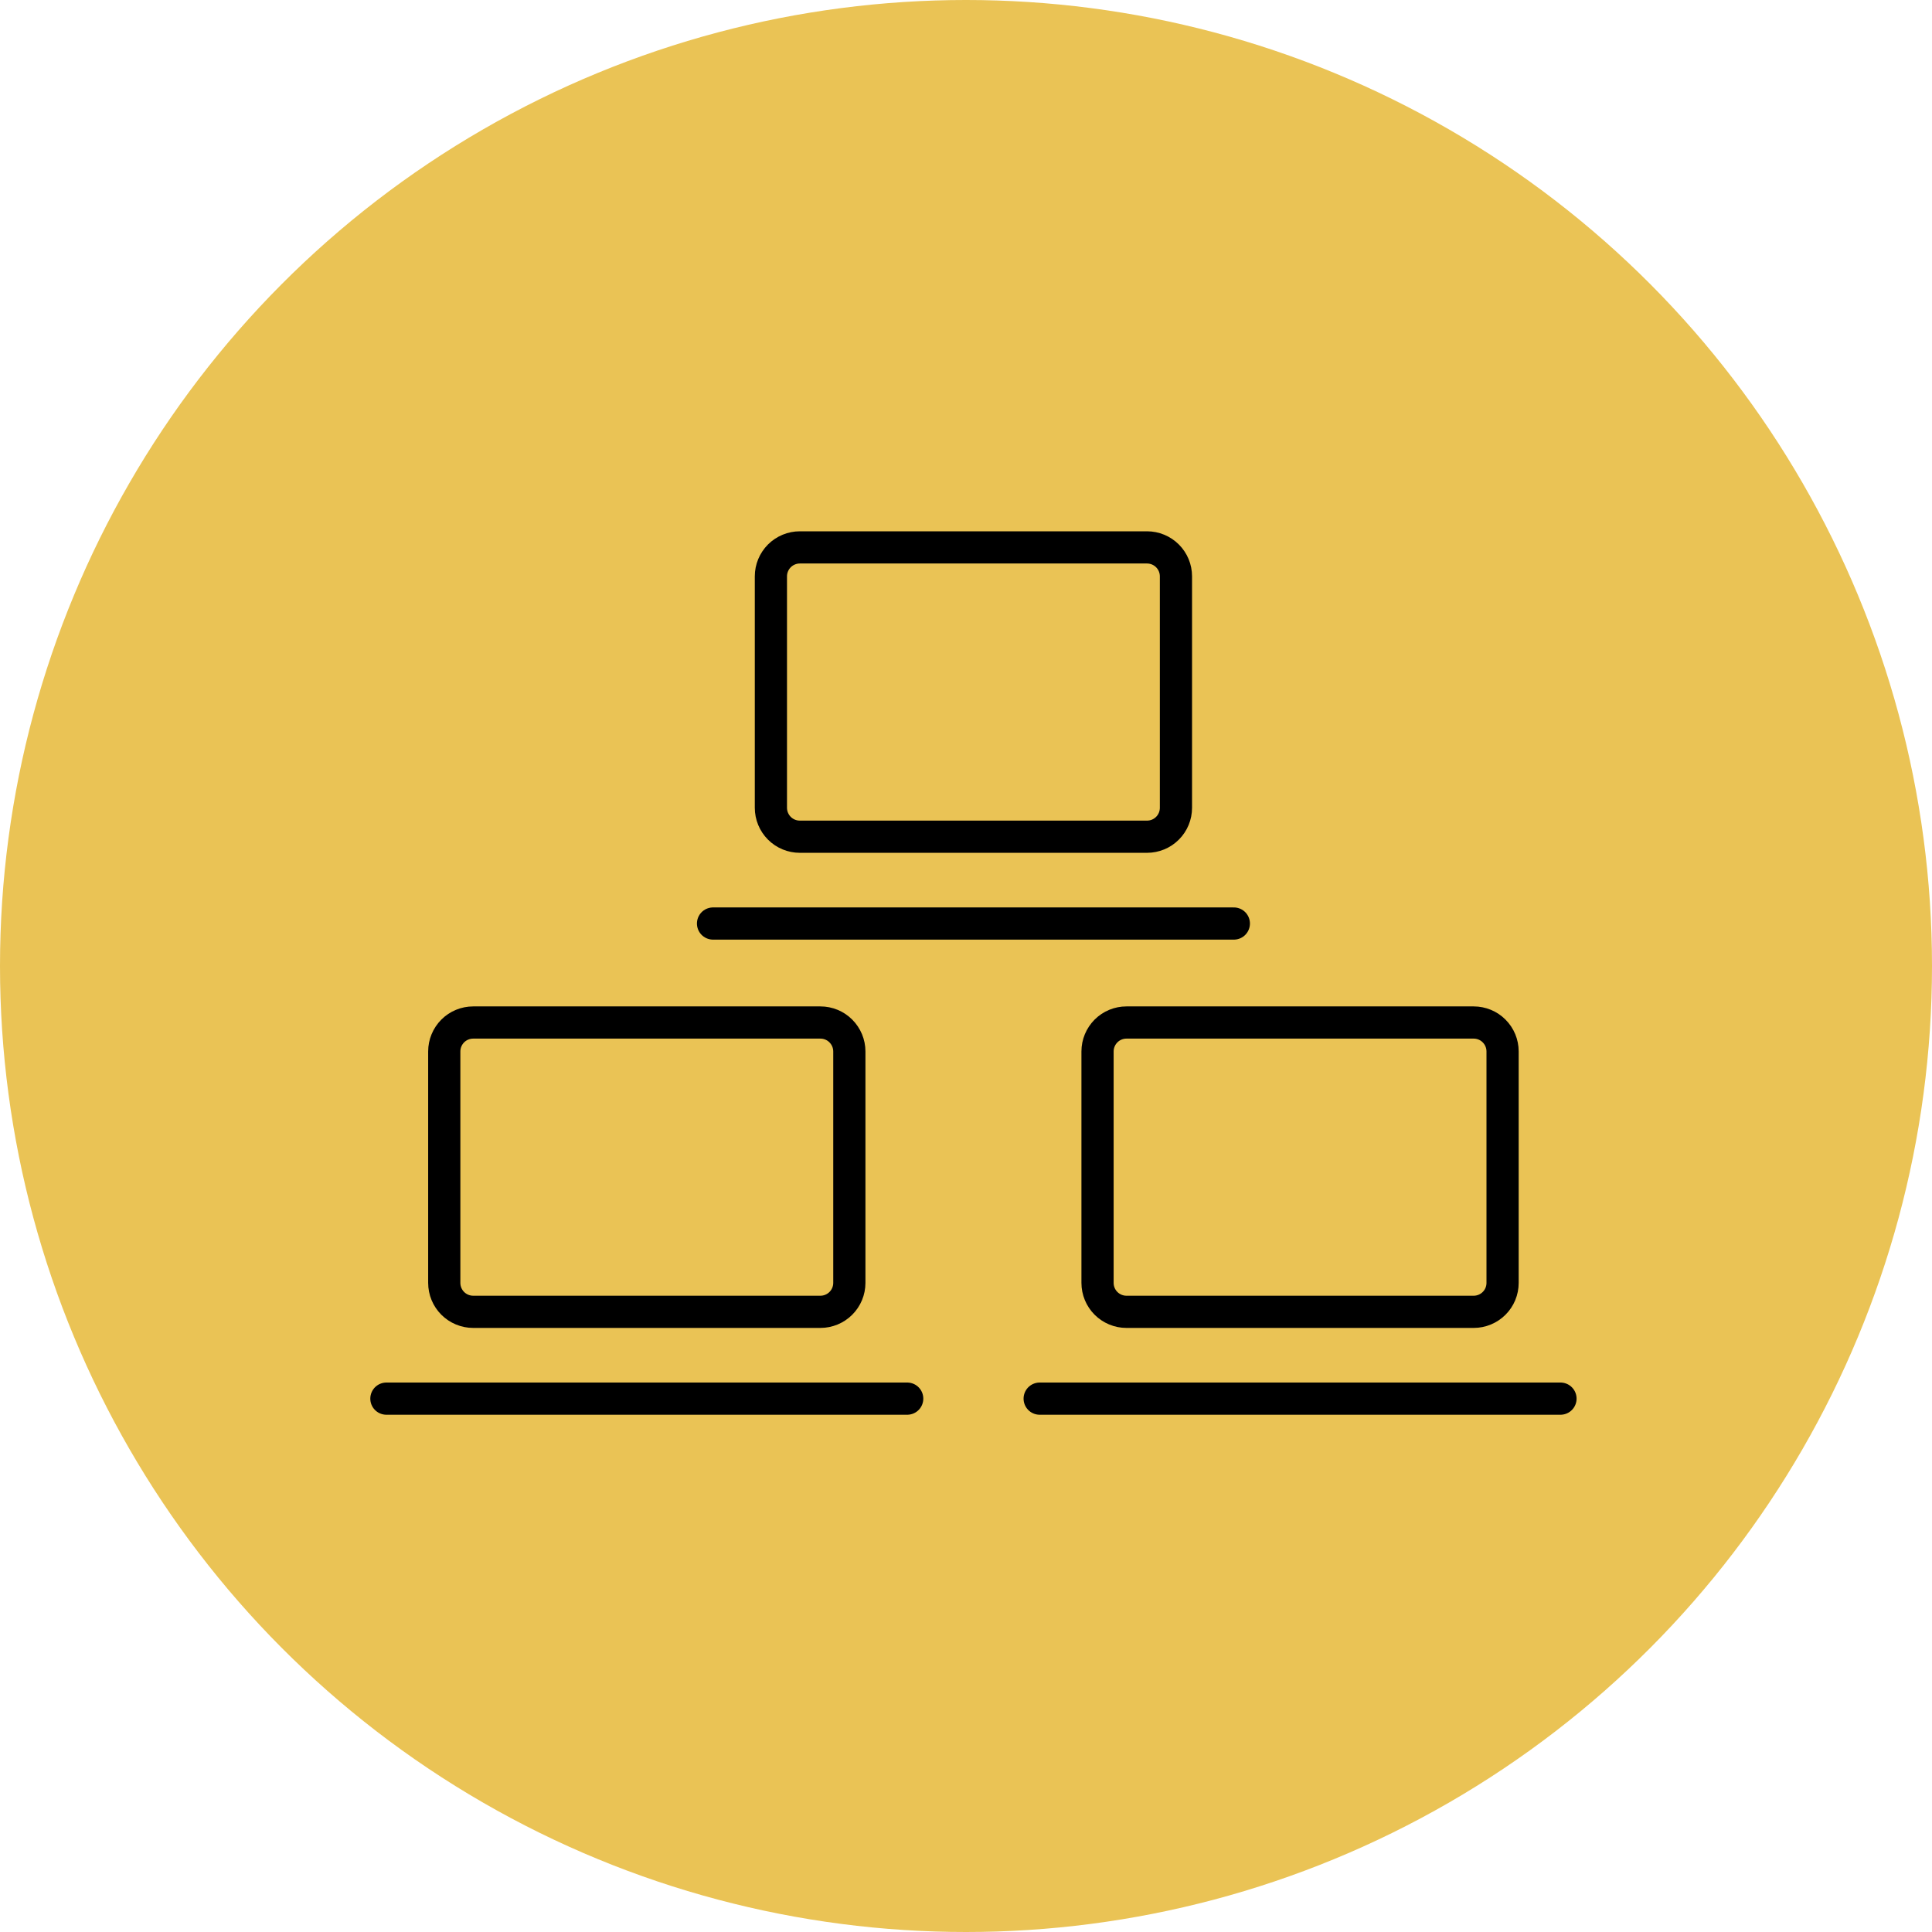
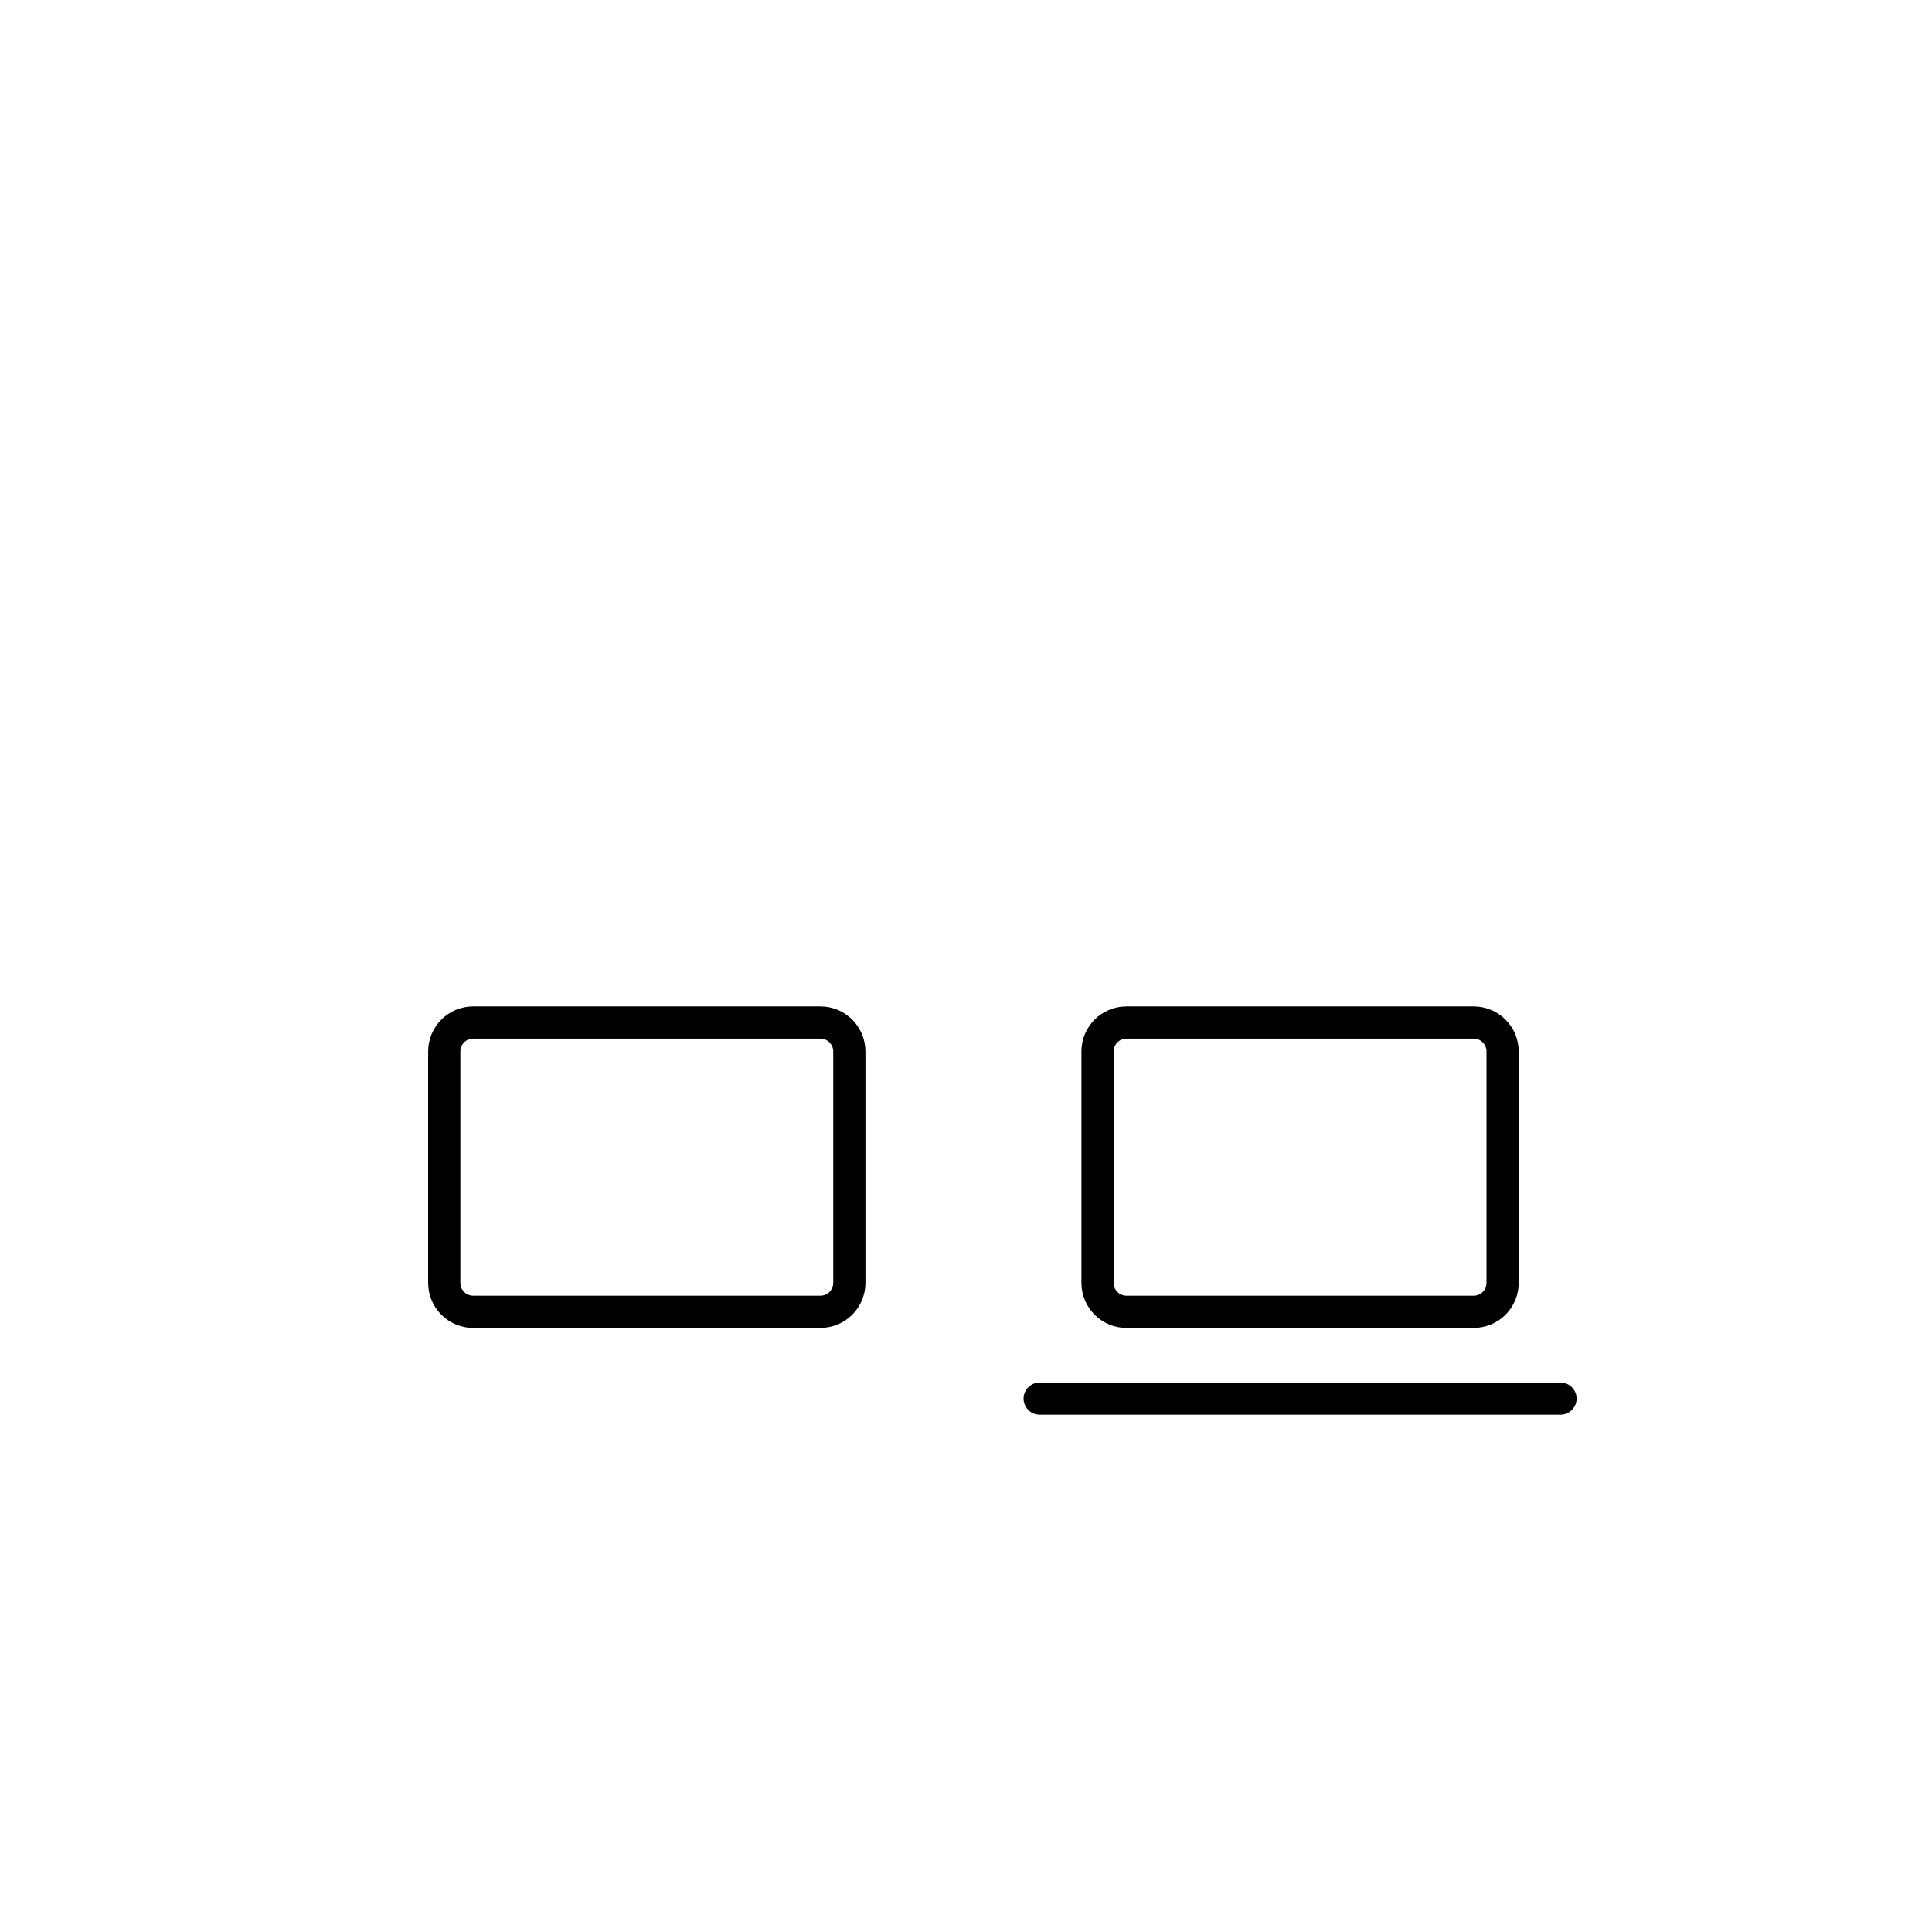
<svg xmlns="http://www.w3.org/2000/svg" width="60" height="60" viewBox="0 0 60 60" fill="none">
  <g style="mix-blend-mode:multiply">
-     <circle cx="30" cy="30" r="30" fill="#EAC355" />
-   </g>
-   <path d="M12 43.436H28.174" stroke="black" stroke-linecap="round" stroke-linejoin="round" />
+     </g>
  <path d="M13.797 32.653C13.797 32.415 13.892 32.187 14.06 32.018C14.229 31.849 14.457 31.755 14.696 31.755H25.478C25.716 31.755 25.945 31.849 26.113 32.018C26.282 32.187 26.377 32.415 26.377 32.653V39.842C26.377 40.08 26.282 40.309 26.113 40.477C25.945 40.645 25.716 40.74 25.478 40.74H14.696C14.457 40.74 14.229 40.645 14.06 40.477C13.892 40.309 13.797 40.08 13.797 39.842V32.653Z" stroke="black" stroke-linecap="round" stroke-linejoin="round" />
  <path d="M32.288 43.436H48.462" stroke="black" stroke-linecap="round" stroke-linejoin="round" />
  <path d="M34.085 32.653C34.085 32.415 34.18 32.187 34.348 32.018C34.517 31.849 34.745 31.755 34.983 31.755H45.766C46.004 31.755 46.233 31.849 46.401 32.018C46.57 32.187 46.664 32.415 46.664 32.653V39.842C46.664 40.08 46.57 40.309 46.401 40.477C46.233 40.645 46.004 40.74 45.766 40.74H34.983C34.745 40.74 34.517 40.645 34.348 40.477C34.18 40.309 34.085 40.08 34.085 39.842V32.653Z" stroke="black" stroke-linecap="round" stroke-linejoin="round" />
-   <path d="M22.144 28.681H38.318" stroke="black" stroke-linecap="round" stroke-linejoin="round" />
-   <path d="M23.941 17.898C23.941 17.66 24.036 17.432 24.204 17.263C24.373 17.095 24.601 17 24.84 17H35.622C35.86 17 36.089 17.095 36.257 17.263C36.426 17.432 36.52 17.66 36.52 17.898V25.087C36.52 25.325 36.426 25.554 36.257 25.722C36.089 25.891 35.86 25.985 35.622 25.985H24.84C24.601 25.985 24.373 25.891 24.204 25.722C24.036 25.554 23.941 25.325 23.941 25.087V17.898Z" stroke="black" stroke-linecap="round" stroke-linejoin="round" />
</svg>